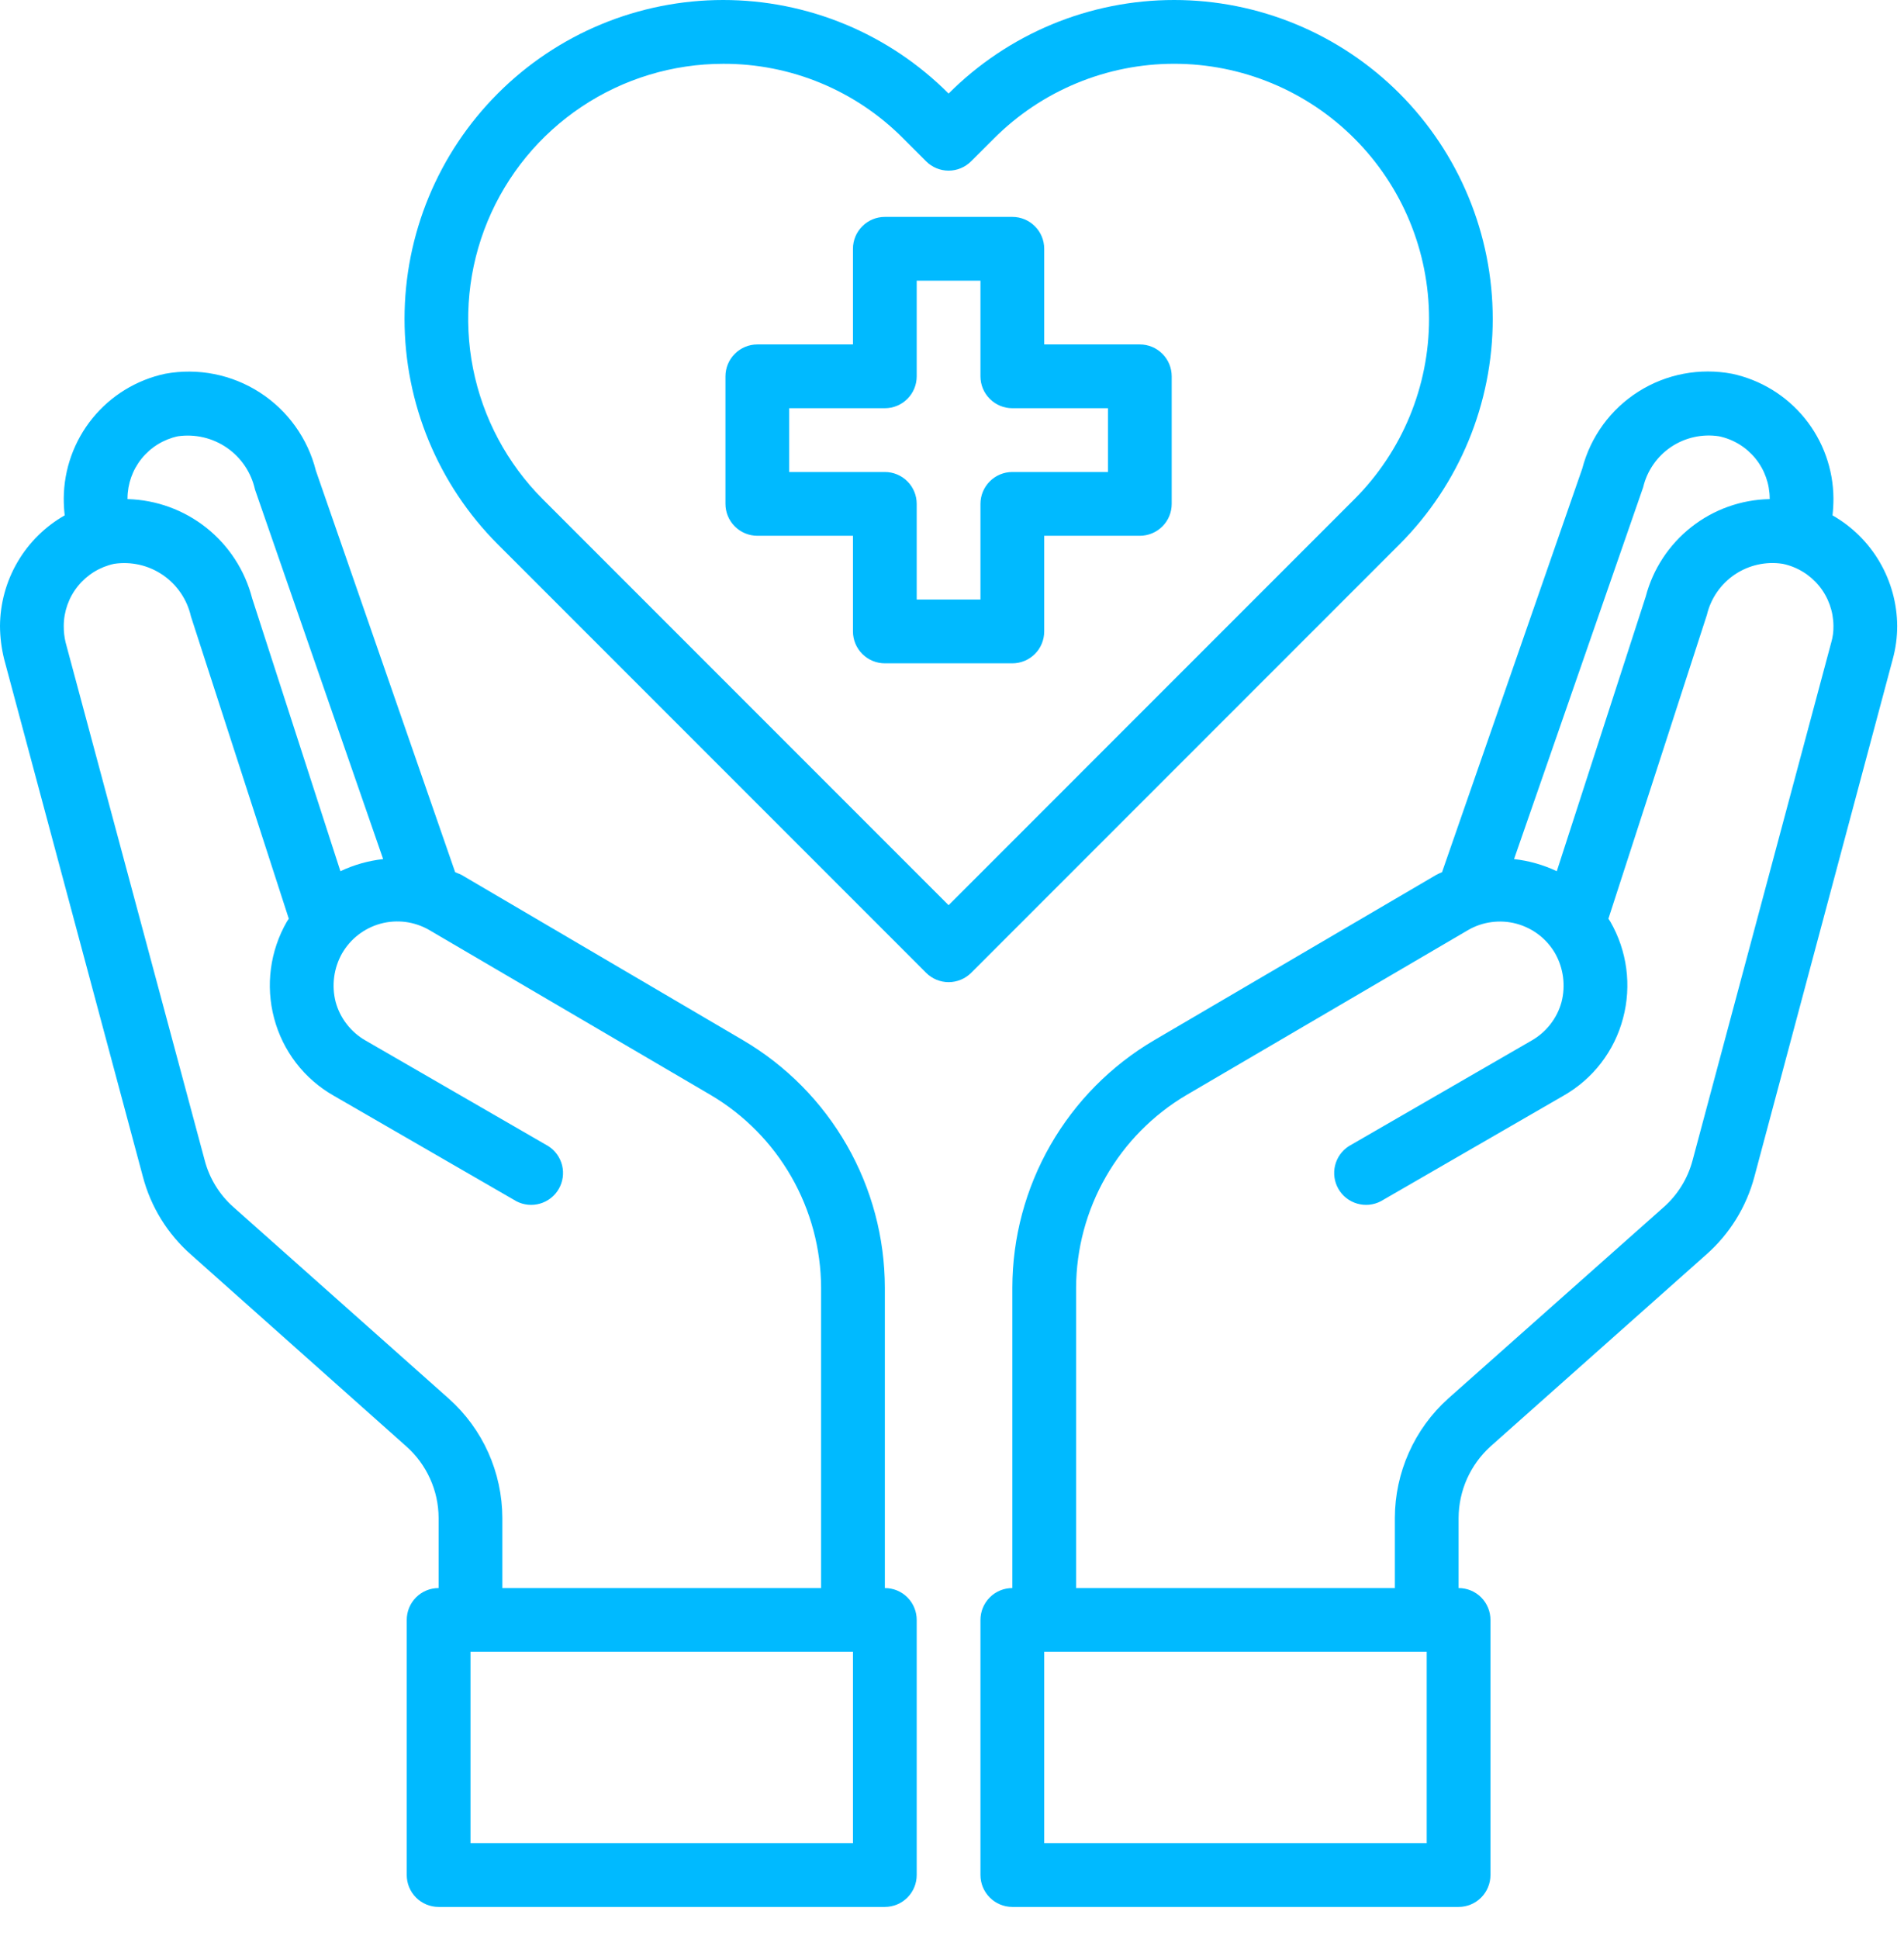
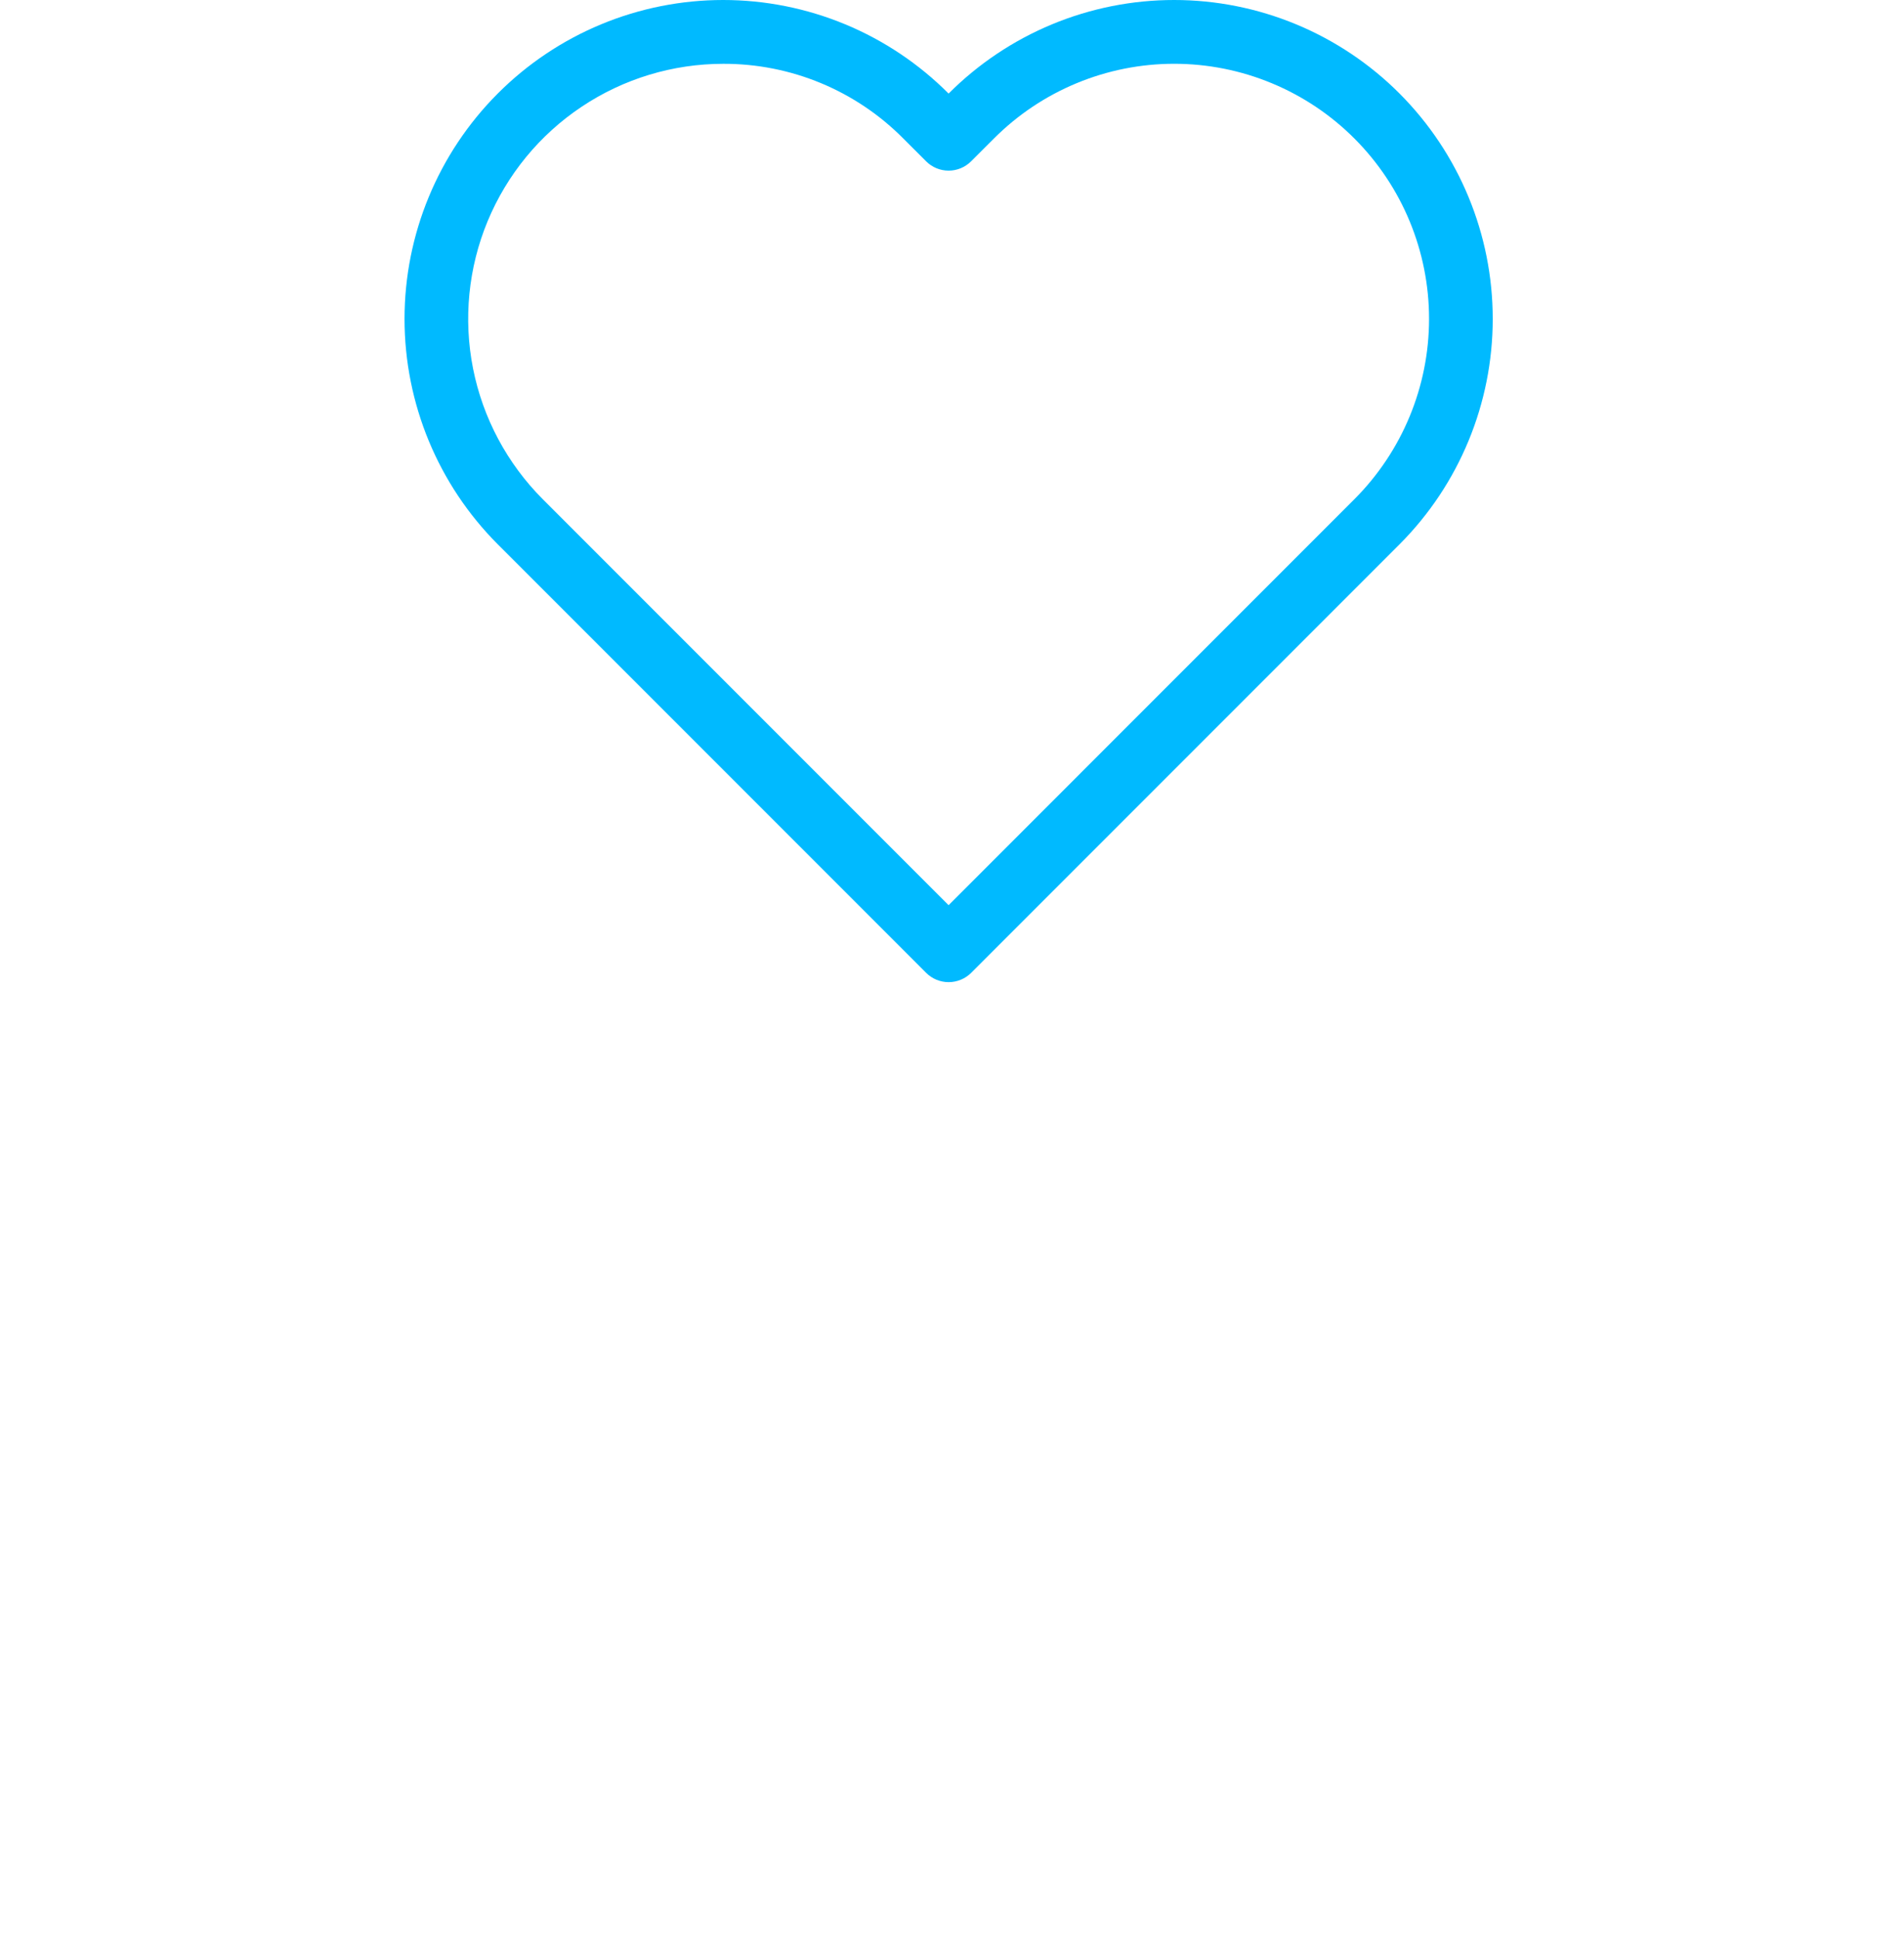
<svg xmlns="http://www.w3.org/2000/svg" width="56" height="57" viewBox="0 0 56 57" fill="none">
-   <path d="M33.525 10.127H30.712V7.314C30.712 7.066 30.614 6.827 30.438 6.652C30.262 6.476 30.024 6.377 29.775 6.377H26.025C25.776 6.377 25.538 6.476 25.362 6.652C25.186 6.827 25.087 7.066 25.087 7.314V10.127H22.275C22.026 10.127 21.788 10.226 21.612 10.402C21.436 10.577 21.337 10.816 21.337 11.065V14.815C21.337 15.063 21.436 15.302 21.612 15.477C21.788 15.653 22.026 15.752 22.275 15.752H25.087V18.564C25.087 18.813 25.186 19.052 25.362 19.227C25.538 19.403 25.776 19.502 26.025 19.502H29.775C30.024 19.502 30.262 19.403 30.438 19.227C30.614 19.052 30.712 18.813 30.712 18.564V15.752H33.525C33.774 15.752 34.012 15.653 34.188 15.477C34.364 15.302 34.462 15.063 34.462 14.815V11.065C34.462 10.816 34.364 10.577 34.188 10.402C34.012 10.226 33.774 10.127 33.525 10.127ZM32.587 13.877H29.775C29.526 13.877 29.288 13.976 29.112 14.152C28.936 14.327 28.837 14.566 28.837 14.815V17.627H26.962V14.815C26.962 14.566 26.864 14.327 26.688 14.152C26.512 13.976 26.274 13.877 26.025 13.877H23.212V12.002H26.025C26.274 12.002 26.512 11.903 26.688 11.727C26.864 11.552 26.962 11.313 26.962 11.065V8.252H28.837V11.065C28.837 11.313 28.936 11.552 29.112 11.727C29.288 11.903 29.526 12.002 29.775 12.002H32.587V13.877ZM53.897 15.152C53.916 14.987 53.925 14.821 53.925 14.655C53.92 13.796 53.622 12.964 53.08 12.297C52.538 11.63 51.784 11.169 50.944 10.989C49.993 10.809 49.009 10.995 48.191 11.512C47.373 12.029 46.782 12.838 46.538 13.774L42.413 25.643C42.351 25.667 42.292 25.695 42.234 25.727L33.947 30.583C32.679 31.328 31.627 32.391 30.895 33.667C30.163 34.943 29.777 36.387 29.775 37.858V46.69C29.526 46.69 29.288 46.788 29.112 46.964C28.936 47.14 28.837 47.378 28.837 47.627V55.127C28.837 55.376 28.936 55.614 29.112 55.79C29.288 55.966 29.526 56.065 29.775 56.065H42.9C43.149 56.065 43.387 55.966 43.563 55.79C43.739 55.614 43.837 55.376 43.837 55.127V47.627C43.837 47.378 43.739 47.14 43.563 46.964C43.387 46.788 43.149 46.69 42.9 46.69V44.627C42.902 44.231 42.986 43.84 43.147 43.478C43.309 43.117 43.544 42.793 43.837 42.527L50.175 36.893C50.868 36.286 51.364 35.486 51.6 34.596L55.669 19.38C55.756 19.062 55.8 18.735 55.8 18.405C55.796 17.744 55.618 17.095 55.284 16.523C54.95 15.952 54.472 15.479 53.897 15.152ZM48.328 14.327C48.443 13.842 48.737 13.418 49.15 13.14C49.564 12.863 50.067 12.751 50.559 12.827C50.98 12.915 51.357 13.145 51.628 13.477C51.9 13.81 52.048 14.226 52.05 14.655V14.674C51.213 14.689 50.403 14.978 49.745 15.496C49.087 16.014 48.615 16.732 48.403 17.543L45.788 25.614C45.392 25.427 44.967 25.306 44.531 25.258L48.328 14.327ZM41.962 54.19H30.712V48.565H41.962V54.19ZM53.859 18.893L49.781 34.118C49.64 34.647 49.347 35.123 48.938 35.486L42.591 41.121C42.099 41.564 41.706 42.104 41.437 42.708C41.167 43.312 41.027 43.966 41.025 44.627V46.69H31.65V37.858C31.655 36.714 31.956 35.591 32.525 34.599C33.093 33.606 33.909 32.778 34.894 32.196L43.172 27.349C43.385 27.224 43.621 27.143 43.866 27.111C44.111 27.078 44.36 27.093 44.599 27.157C44.837 27.221 45.061 27.331 45.257 27.481C45.453 27.631 45.617 27.819 45.741 28.033C45.984 28.466 46.051 28.977 45.928 29.458C45.863 29.696 45.752 29.919 45.6 30.113C45.449 30.308 45.261 30.471 45.047 30.593L39.675 33.696C39.471 33.825 39.325 34.029 39.267 34.264C39.21 34.499 39.245 34.747 39.366 34.956C39.487 35.165 39.684 35.32 39.917 35.387C40.149 35.455 40.398 35.43 40.612 35.318L45.984 32.215C46.414 31.971 46.79 31.644 47.091 31.253C47.392 30.861 47.612 30.414 47.737 29.936C47.993 28.977 47.858 27.956 47.362 27.096L47.306 27.011L50.203 18.077C50.318 17.592 50.612 17.169 51.025 16.89C51.439 16.613 51.942 16.5 52.434 16.577C52.855 16.665 53.232 16.895 53.503 17.227C53.775 17.56 53.923 17.976 53.925 18.405C53.928 18.57 53.906 18.734 53.859 18.893ZM26.025 46.69V37.858C26.023 36.387 25.637 34.943 24.905 33.667C24.173 32.391 23.121 31.328 21.853 30.583L13.566 25.718C13.509 25.689 13.444 25.671 13.387 25.643L9.291 13.839C9.053 12.89 8.461 12.066 7.638 11.537C6.814 11.007 5.819 10.812 4.856 10.989C4.016 11.169 3.262 11.63 2.72 12.297C2.178 12.964 1.88 13.796 1.875 14.655C1.875 14.821 1.884 14.987 1.903 15.152C1.328 15.479 0.85 15.952 0.516 16.523C0.181 17.095 0.004 17.744 0 18.405C0.002 18.734 0.043 19.061 0.122 19.38L4.2 34.586C4.433 35.481 4.93 36.284 5.625 36.893L11.953 42.527C12.25 42.791 12.487 43.114 12.65 43.476C12.814 43.838 12.899 44.23 12.9 44.627V46.69C12.651 46.69 12.413 46.788 12.237 46.964C12.061 47.14 11.963 47.378 11.963 47.627V55.127C11.963 55.376 12.061 55.614 12.237 55.79C12.413 55.966 12.651 56.065 12.9 56.065H26.025C26.274 56.065 26.512 55.966 26.688 55.79C26.864 55.614 26.962 55.376 26.962 55.127V47.627C26.962 47.378 26.864 47.14 26.688 46.964C26.512 46.788 26.274 46.69 26.025 46.69ZM3.75 14.655C3.751 14.227 3.899 13.812 4.168 13.48C4.438 13.147 4.813 12.917 5.231 12.827C5.737 12.754 6.252 12.874 6.673 13.164C7.094 13.455 7.389 13.893 7.5 14.393L11.269 25.258C10.833 25.306 10.409 25.427 10.012 25.614L7.416 17.59C7.204 16.771 6.732 16.044 6.071 15.518C5.409 14.992 4.595 14.696 3.75 14.674V14.655ZM13.2 41.121L6.862 35.486C6.451 35.121 6.157 34.641 6.019 34.108L1.931 18.893C1.892 18.733 1.874 18.569 1.875 18.405C1.876 17.977 2.024 17.562 2.293 17.23C2.563 16.897 2.938 16.667 3.356 16.577C3.859 16.502 4.371 16.619 4.79 16.906C5.209 17.193 5.504 17.628 5.616 18.124L8.494 27.011L8.438 27.096C7.942 27.956 7.807 28.977 8.062 29.936C8.188 30.414 8.408 30.861 8.709 31.253C9.01 31.644 9.386 31.971 9.816 32.215L15.188 35.318C15.402 35.43 15.651 35.455 15.883 35.387C16.116 35.32 16.313 35.165 16.434 34.956C16.555 34.747 16.59 34.499 16.533 34.264C16.475 34.029 16.329 33.825 16.125 33.696L10.753 30.593C10.539 30.471 10.351 30.308 10.2 30.113C10.048 29.919 9.937 29.696 9.872 29.458C9.749 28.977 9.816 28.466 10.059 28.033C10.182 27.82 10.345 27.632 10.54 27.482C10.735 27.331 10.958 27.221 11.195 27.156C11.433 27.092 11.681 27.075 11.925 27.106C12.169 27.138 12.405 27.217 12.619 27.34L20.906 32.196C21.891 32.778 22.707 33.606 23.276 34.599C23.844 35.591 24.145 36.714 24.15 37.858V46.69H14.775V44.627C14.773 43.965 14.632 43.31 14.361 42.706C14.09 42.102 13.694 41.562 13.2 41.121ZM25.087 54.19H13.838V48.565H25.087V54.19Z" fill="#00BAFF" />
  <path d="M41.163 2.75C40.293 1.878 39.259 1.187 38.121 0.715C36.983 0.243 35.764 -8.70547e-05 34.532 2.34095e-08C33.3 8.71015e-05 32.08 0.243 30.942 0.715C29.804 1.187 28.771 1.879 27.9 2.751C27.03 1.879 25.997 1.187 24.859 0.715C23.721 0.243 22.501 0 21.27 0C20.038 0 18.818 0.243 17.68 0.715C16.542 1.187 15.509 1.879 14.639 2.751C12.884 4.509 11.898 6.892 11.898 9.376C11.898 11.86 12.884 14.243 14.639 16.002L27.239 28.602C27.414 28.777 27.653 28.876 27.901 28.876C28.15 28.876 28.388 28.777 28.564 28.602L41.164 16.002C42.919 14.243 43.904 11.86 43.904 9.376C43.904 6.891 42.918 4.509 41.163 2.75ZM27.9 26.613L15.963 14.676C14.915 13.627 14.202 12.29 13.913 10.835C13.625 9.38 13.774 7.873 14.342 6.503C14.911 5.133 15.872 3.962 17.106 3.139C18.339 2.315 19.789 1.876 21.272 1.876C22.258 1.873 23.233 2.066 24.143 2.443C25.053 2.821 25.879 3.376 26.572 4.077L27.238 4.742C27.413 4.918 27.652 5.017 27.9 5.017C28.149 5.017 28.387 4.918 28.563 4.742L29.231 4.075C29.927 3.377 30.753 2.824 31.663 2.447C32.574 2.069 33.549 1.875 34.534 1.875C35.519 1.875 36.495 2.069 37.405 2.447C38.315 2.824 39.142 3.377 39.838 4.075C41.242 5.481 42.031 7.387 42.031 9.374C42.031 11.362 41.242 13.268 39.838 14.674L27.9 26.613Z" fill="#00BAFF" />
</svg>